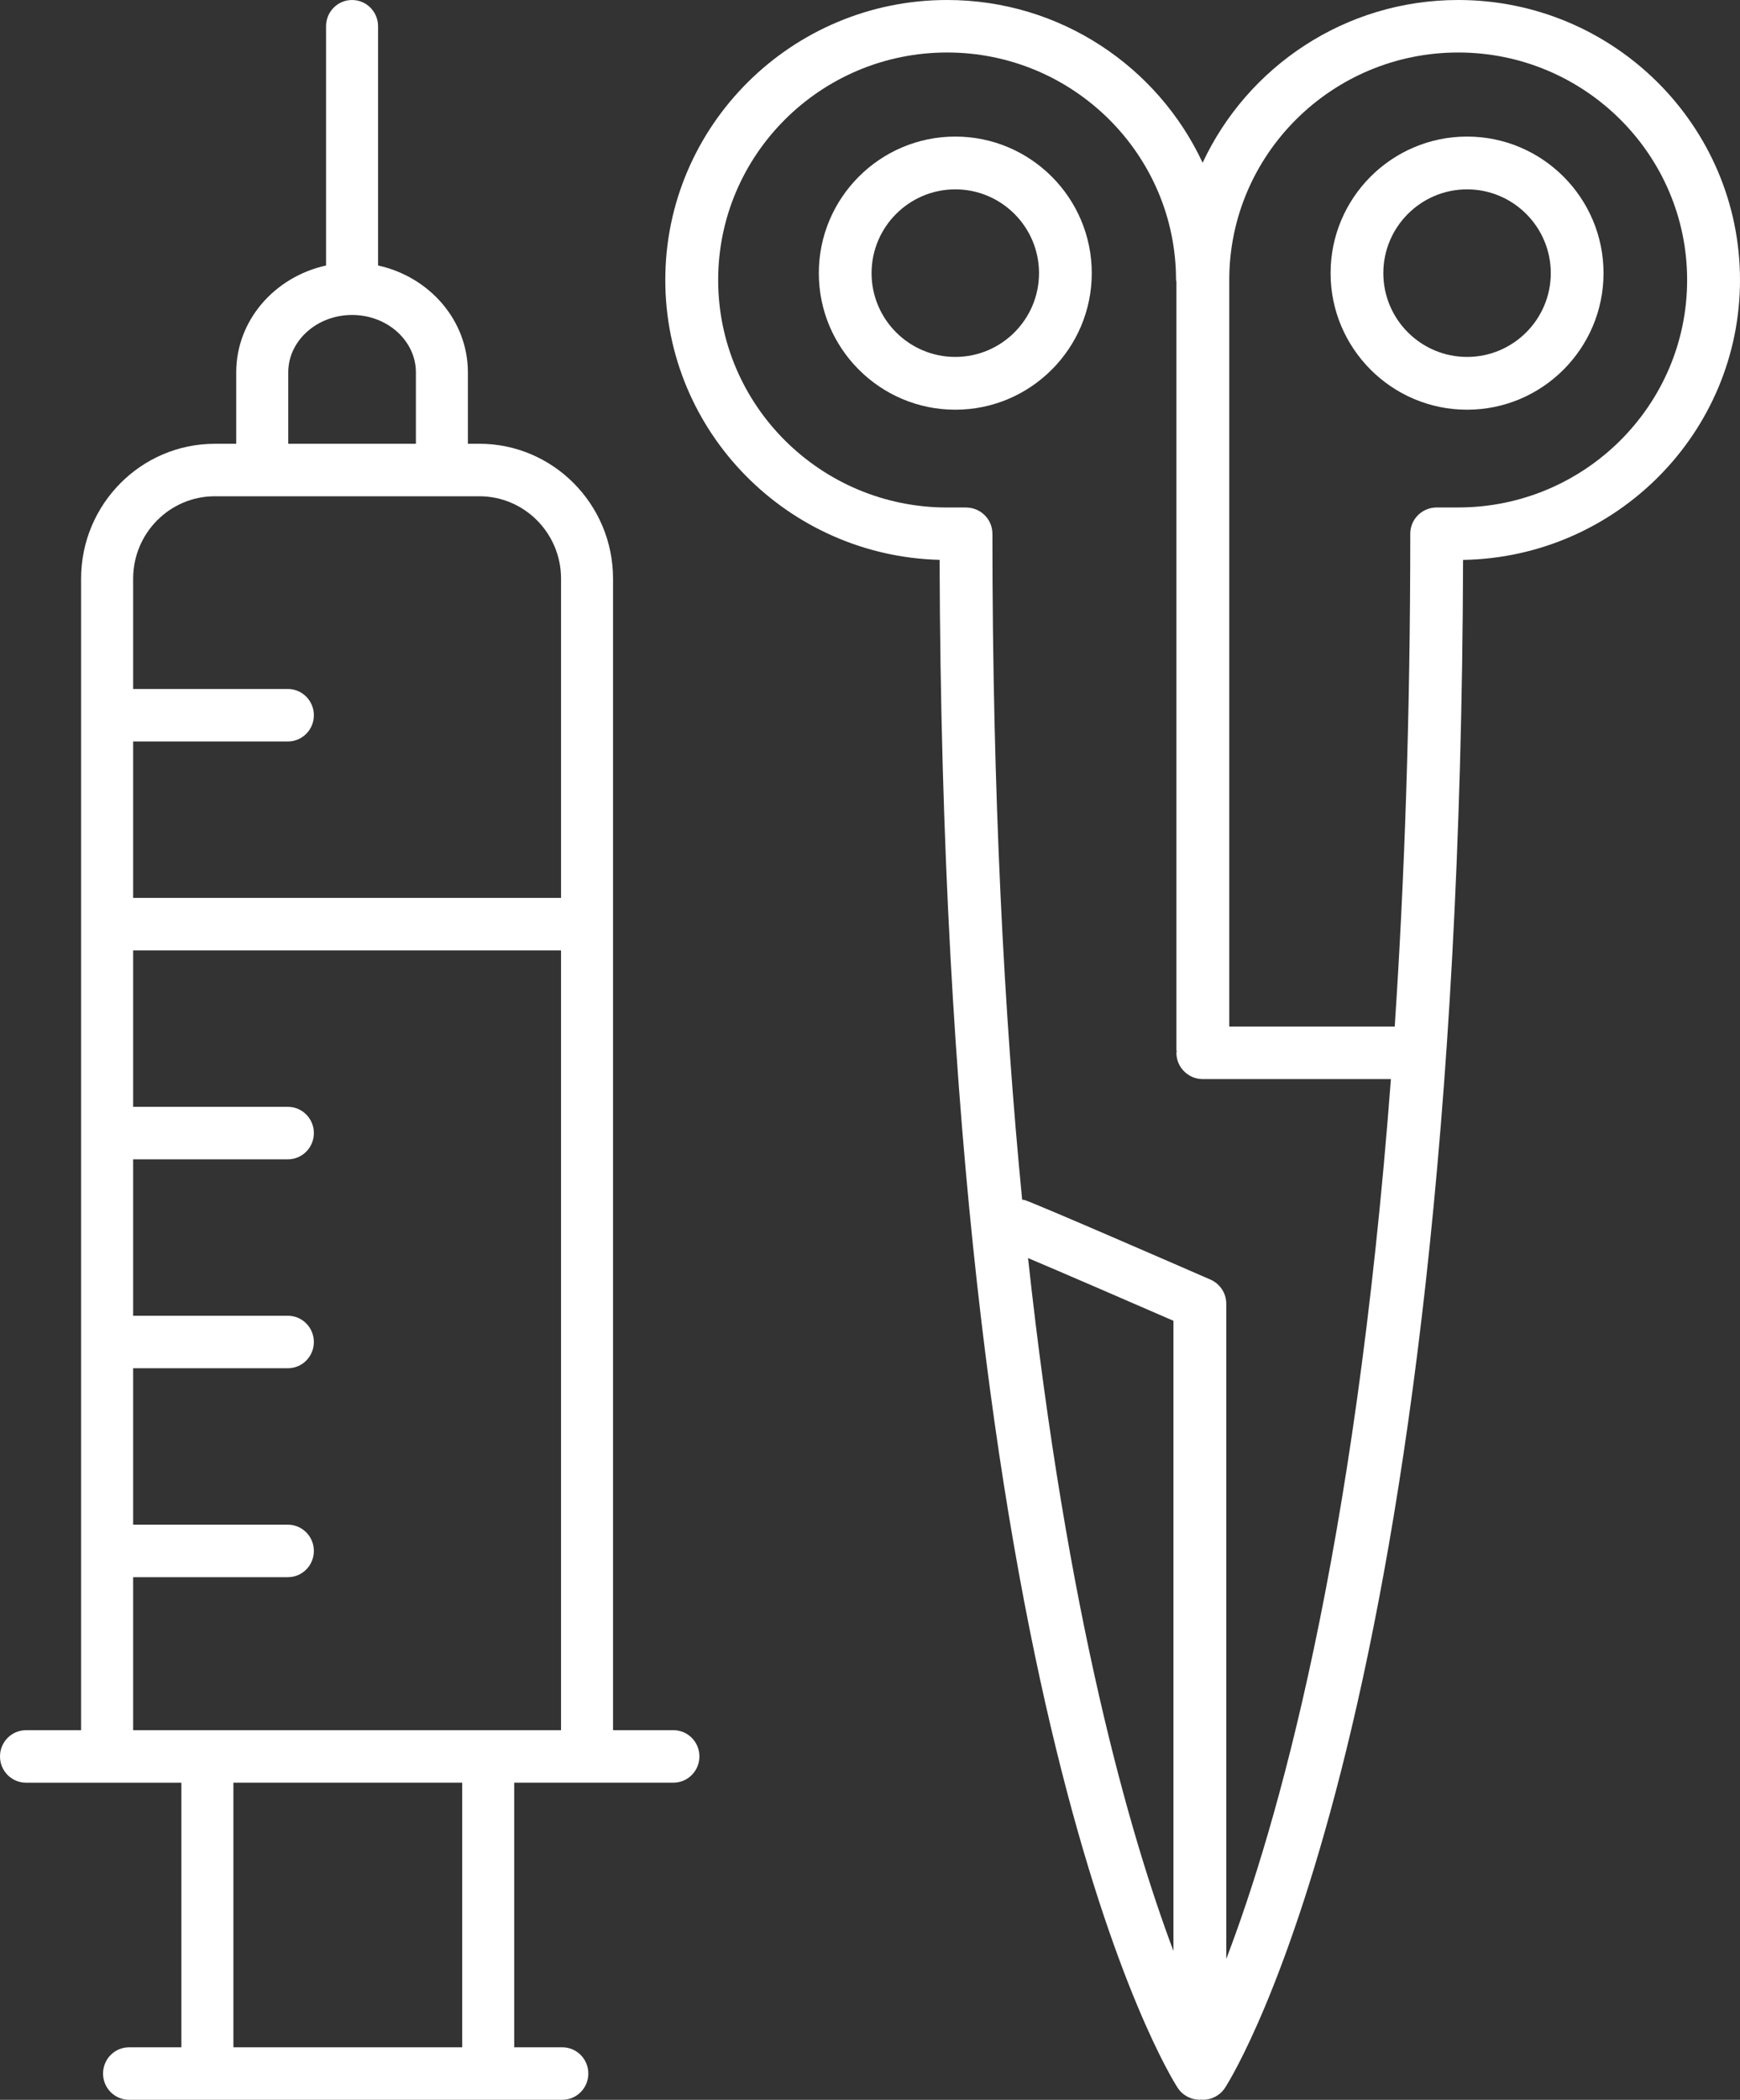
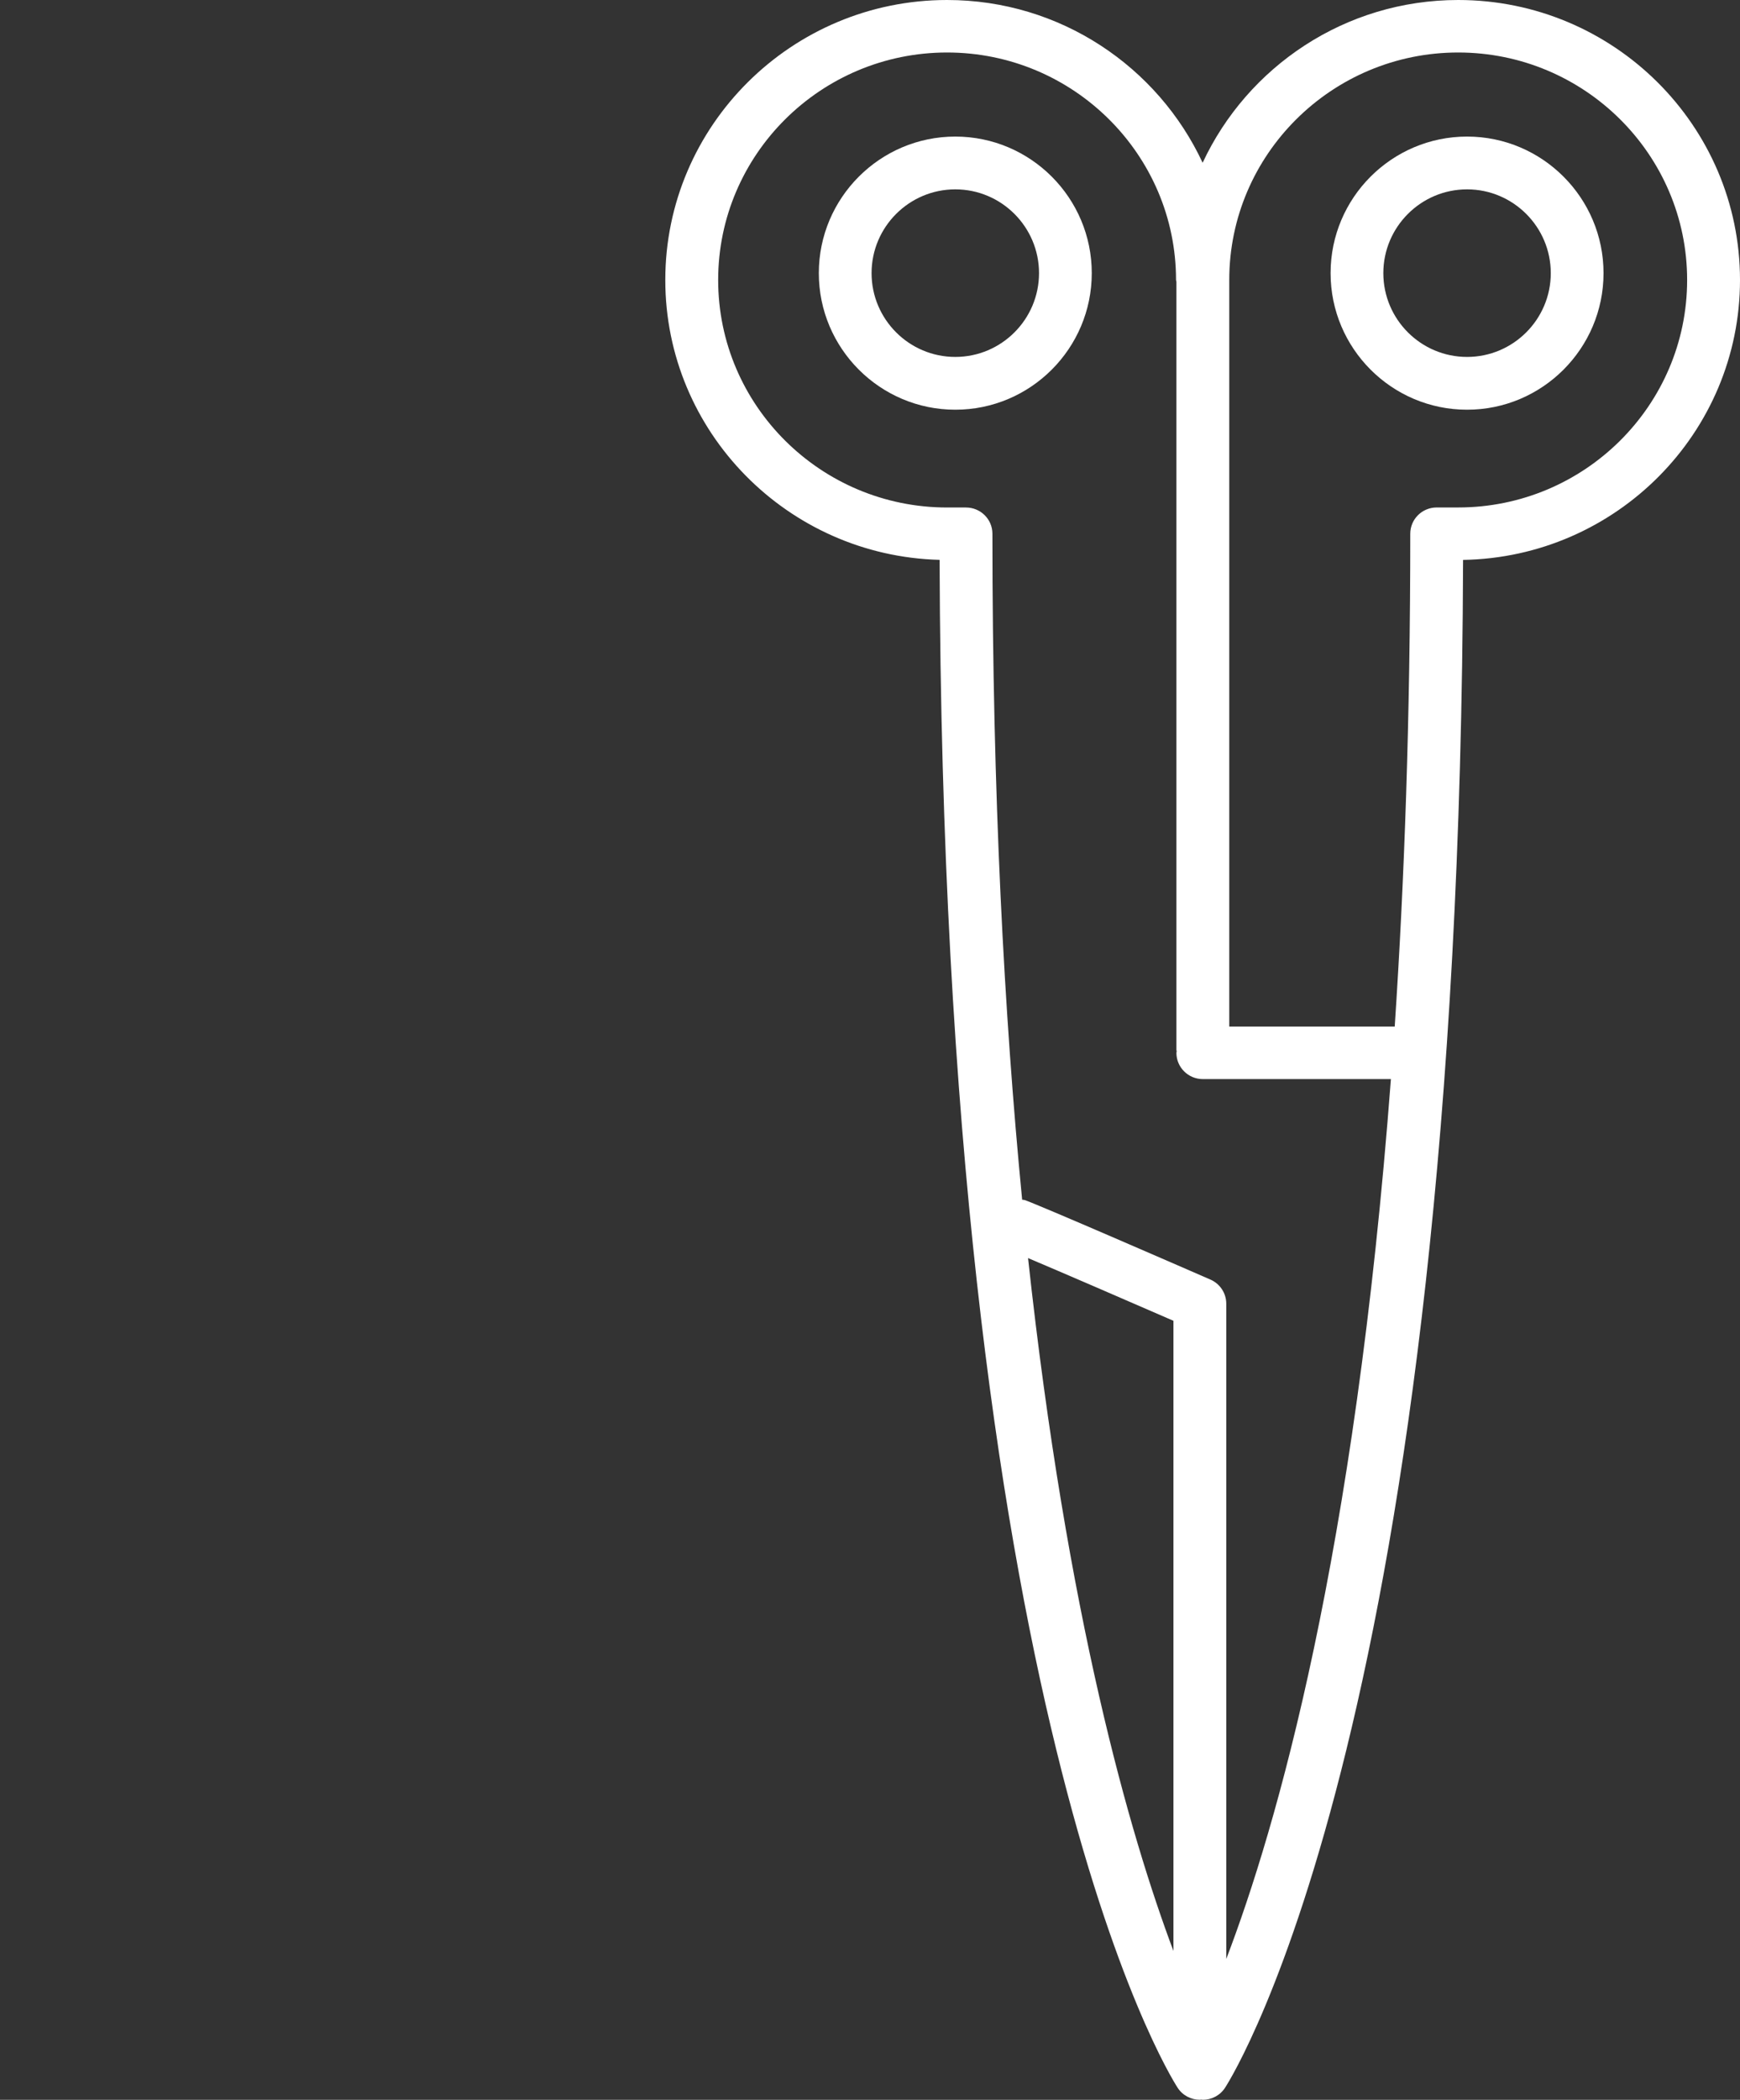
<svg xmlns="http://www.w3.org/2000/svg" width="102" height="123" viewBox="0 0 102 123" fill="none">
  <rect x="0" y="0" width="102" height="123" fill="#333333" stroke="none" />
-   <path d="M55.08 32.795C55.278 100.173 68.466 121.415 69.031 122.291C69.325 122.749 69.826 122.998 70.335 122.998C70.363 122.998 70.389 122.988 70.417 122.988C70.448 122.989 70.479 123 70.51 123C71.021 123 71.52 122.749 71.816 122.291C72.381 121.415 85.568 100.176 85.766 32.798C94.743 32.647 102 25.349 102 16.401C101.998 7.357 94.589 0 85.48 0C78.843 0 73.123 3.914 70.499 9.534C67.876 3.914 62.156 0 55.519 0C46.41 0 39 7.357 39 16.401C39 25.298 46.173 32.564 55.08 32.795ZM68.787 114.281C66.233 107.479 62.554 94.731 60.265 73.695C62.174 74.501 65.919 76.12 68.787 77.368V114.281ZM85.48 3.075C92.88 3.075 98.901 9.053 98.901 16.401C98.901 23.748 92.88 29.726 85.48 29.726H84.219C83.365 29.726 82.671 30.413 82.671 31.264C82.671 42.021 82.329 51.606 81.759 60.135H72.06V16.401C72.059 9.053 78.079 3.075 85.48 3.075ZM55.519 3.075C62.919 3.075 68.94 9.053 68.94 16.401C68.94 16.439 68.958 16.471 68.962 16.508V61.5C68.962 61.531 68.977 61.555 68.978 61.586C68.977 61.617 68.962 61.641 68.962 61.672C68.962 62.522 69.655 63.21 70.51 63.21H81.536C79.424 91.118 74.831 107.053 71.884 114.751V76.363C71.884 75.754 71.52 75.201 70.958 74.955C69.279 74.223 60.859 70.559 60.059 70.293C60.012 70.278 59.966 70.287 59.919 70.276C58.862 59.418 58.176 46.522 58.176 31.265C58.176 30.415 57.482 29.728 56.627 29.728H55.52C48.12 29.728 42.099 23.75 42.099 16.402C42.099 9.054 48.118 3.075 55.519 3.075Z" fill="white" />
+   <path d="M55.08 32.795C55.278 100.173 68.466 121.415 69.031 122.291C69.325 122.749 69.826 122.998 70.335 122.998C70.363 122.998 70.389 122.988 70.417 122.988C70.448 122.989 70.479 123 70.51 123C71.021 123 71.52 122.749 71.816 122.291C72.381 121.415 85.568 100.176 85.766 32.798C94.743 32.647 102 25.349 102 16.401C101.998 7.357 94.589 0 85.48 0C78.843 0 73.123 3.914 70.499 9.534C67.876 3.914 62.156 0 55.519 0C46.41 0 39 7.357 39 16.401C39 25.298 46.173 32.564 55.08 32.795ZM68.787 114.281C66.233 107.479 62.554 94.731 60.265 73.695C62.174 74.501 65.919 76.12 68.787 77.368V114.281ZM85.48 3.075C92.88 3.075 98.901 9.053 98.901 16.401C98.901 23.748 92.88 29.726 85.48 29.726H84.219C83.365 29.726 82.671 30.413 82.671 31.264C82.671 42.021 82.329 51.606 81.759 60.135H72.06V16.401C72.059 9.053 78.079 3.075 85.48 3.075M55.519 3.075C62.919 3.075 68.94 9.053 68.94 16.401C68.94 16.439 68.958 16.471 68.962 16.508V61.5C68.962 61.531 68.977 61.555 68.978 61.586C68.977 61.617 68.962 61.641 68.962 61.672C68.962 62.522 69.655 63.21 70.51 63.21H81.536C79.424 91.118 74.831 107.053 71.884 114.751V76.363C71.884 75.754 71.52 75.201 70.958 74.955C69.279 74.223 60.859 70.559 60.059 70.293C60.012 70.278 59.966 70.287 59.919 70.276C58.862 59.418 58.176 46.522 58.176 31.265C58.176 30.415 57.482 29.728 56.627 29.728H55.52C48.12 29.728 42.099 23.75 42.099 16.402C42.099 9.054 48.118 3.075 55.519 3.075Z" fill="white" />
  <path d="M56 24C60.411 24 64 20.411 64 16C64 11.589 60.411 8 56 8C51.589 8 48 11.589 48 16C48 20.411 51.589 24 56 24ZM56 11.092C58.706 11.092 60.908 13.294 60.908 16C60.908 18.706 58.706 20.908 56 20.908C53.294 20.908 51.092 18.706 51.092 16C51.092 13.294 53.294 11.092 56 11.092Z" fill="white" />
  <path d="M86 24C90.411 24 94 20.411 94 16C94 11.589 90.411 8 86 8C81.589 8 78 11.589 78 16C78 20.411 81.589 24 86 24ZM86 11.092C88.706 11.092 90.908 13.294 90.908 16C90.908 18.706 88.706 20.908 86 20.908C83.294 20.908 81.092 18.706 81.092 16C81.092 13.294 83.294 11.092 86 11.092Z" fill="white" />
-   <path d="M39.475 104.424C40.317 104.424 41 103.737 41 102.886C41 102.036 40.317 101.349 39.475 101.349H35.937V33.896C35.937 29.54 32.422 25.994 28.102 25.994H27.428V21.812C27.428 18.762 25.171 16.211 22.162 15.552V1.538C22.162 0.687 21.479 0 20.637 0C19.796 0 19.113 0.687 19.113 1.538V15.553C16.103 16.213 13.847 18.764 13.847 21.814V25.996H12.589C8.27 25.996 4.754 29.541 4.754 33.897V101.35H1.525C0.683 101.35 0 102.038 0 102.888C0 103.738 0.683 104.425 1.525 104.425H10.633V119.925H7.565C6.724 119.925 6.041 120.612 6.041 121.463C6.041 122.313 6.724 123 7.565 123H32.964C33.805 123 34.488 122.313 34.488 121.463C34.488 120.612 33.805 119.925 32.964 119.925H30.143V104.424H39.475ZM16.897 21.814C16.897 19.96 18.576 18.45 20.639 18.45C22.701 18.45 24.38 19.958 24.38 21.814V25.996H16.897V21.814ZM12.59 29.07H28.103C30.741 29.07 32.889 31.234 32.889 33.896V52.596H7.805V43.434H16.875C17.716 43.434 18.399 42.747 18.399 41.897C18.399 41.047 17.716 40.359 16.875 40.359H7.805V33.896C7.805 31.234 9.951 29.07 12.59 29.07ZM7.805 92.387H16.875C17.716 92.387 18.399 91.7 18.399 90.849C18.399 89.999 17.716 89.312 16.875 89.312H7.805V80.148H16.875C17.716 80.148 18.399 79.461 18.399 78.611C18.399 77.761 17.716 77.073 16.875 77.073H7.805V67.91H16.875C17.716 67.91 18.399 67.223 18.399 66.372C18.399 65.522 17.716 64.835 16.875 64.835H7.805V55.671H32.888V101.349H7.805V92.387ZM27.094 119.925H13.682V104.424H27.094V119.925Z" fill="white" />
</svg>